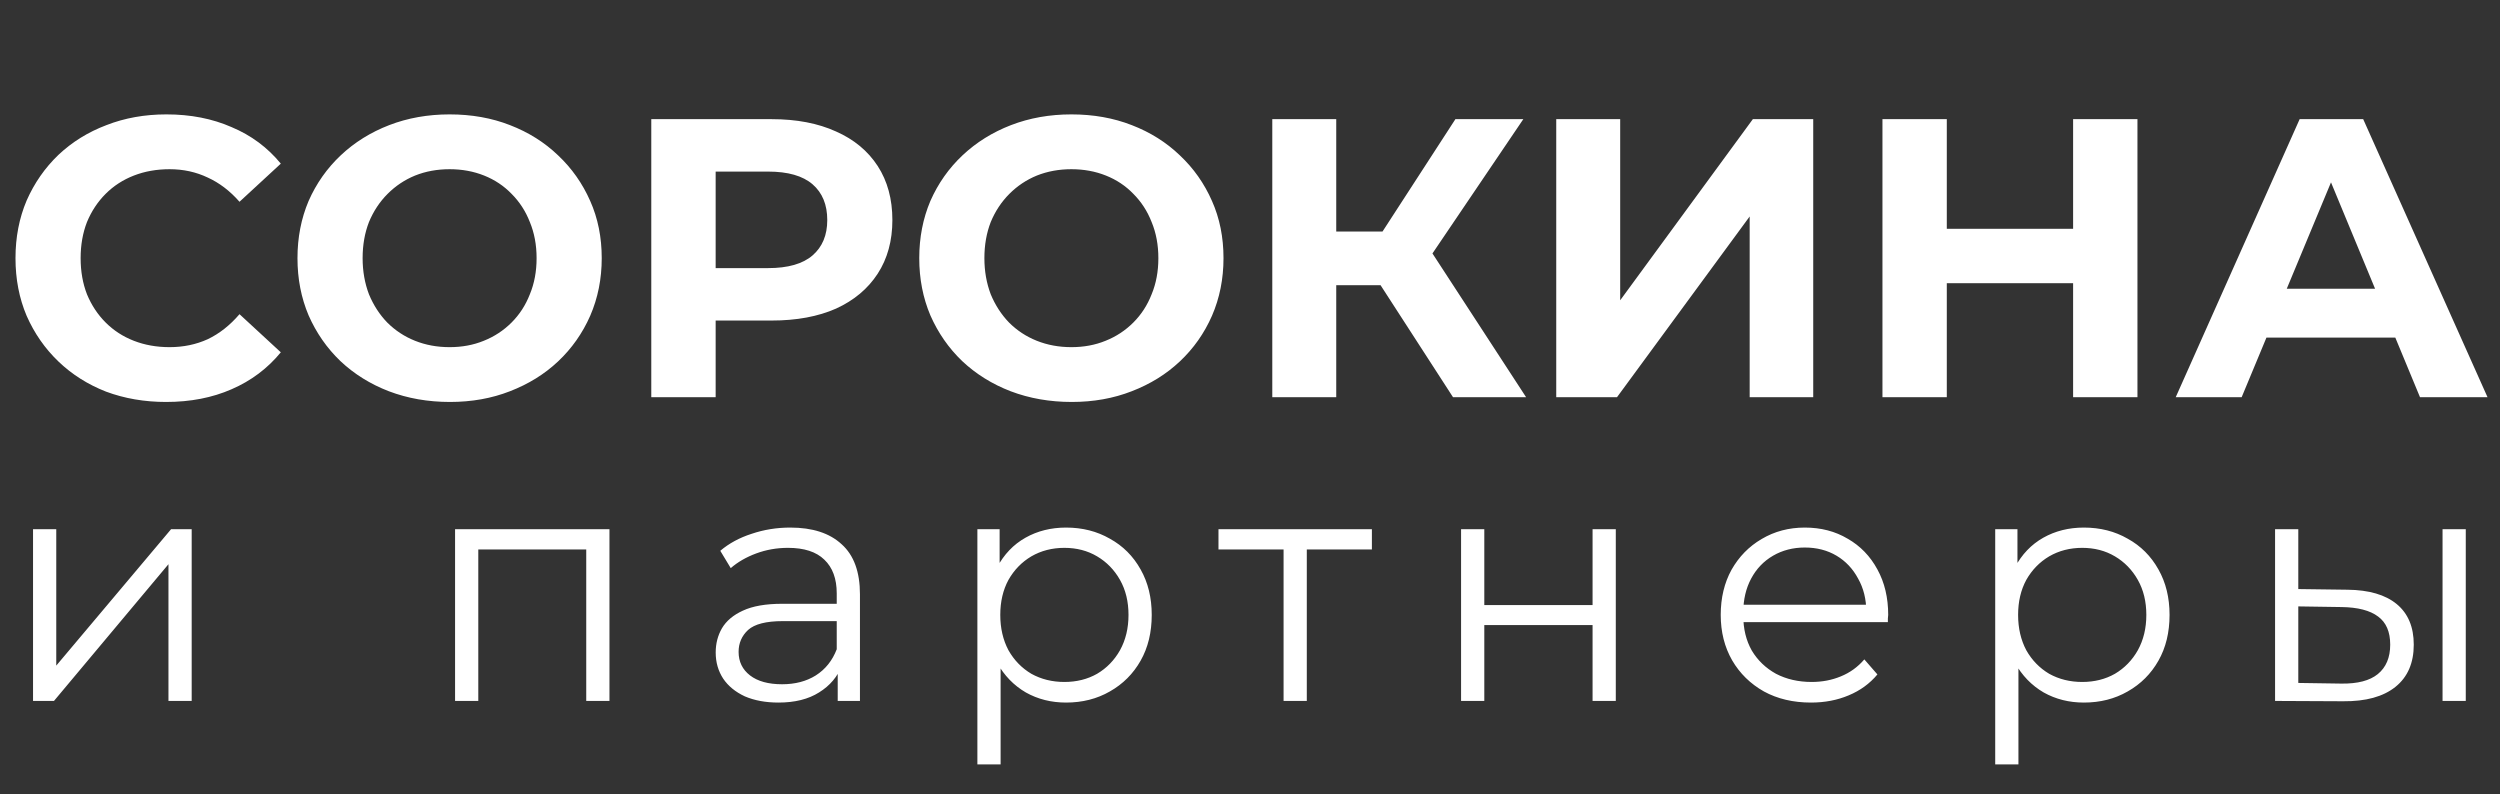
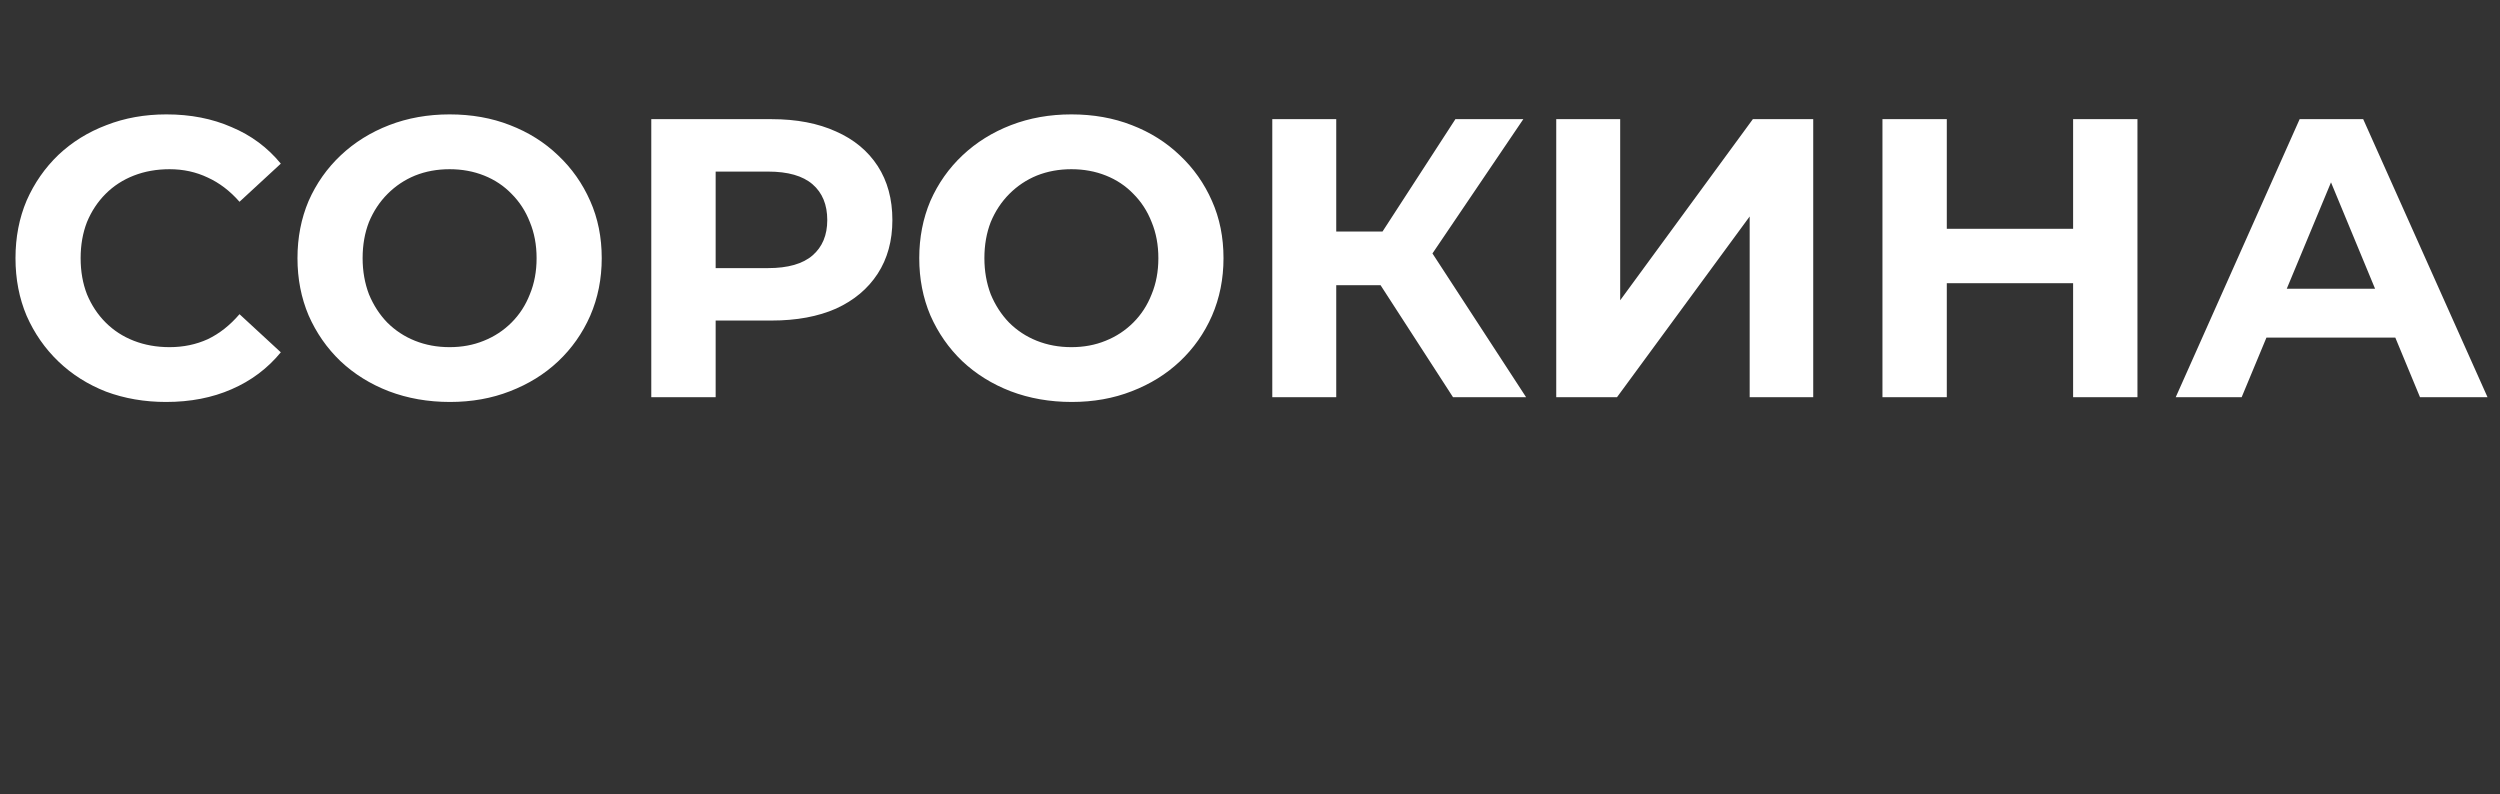
<svg xmlns="http://www.w3.org/2000/svg" width="107" height="34" viewBox="0 0 107 34" fill="none">
  <rect x="0" y="0" width="107" height="34" fill="#333333" stroke="none" />
  <path d="M7.106 17.204C6.188 17.204 5.332 17.057 4.539 16.762C3.757 16.456 3.077 16.025 2.499 15.47C1.921 14.915 1.468 14.263 1.139 13.515C0.822 12.767 0.663 11.945 0.663 11.05C0.663 10.155 0.822 9.333 1.139 8.585C1.468 7.837 1.921 7.185 2.499 6.63C3.088 6.075 3.774 5.65 4.556 5.355C5.338 5.049 6.194 4.896 7.123 4.896C8.154 4.896 9.084 5.077 9.911 5.44C10.75 5.791 11.452 6.313 12.019 7.004L10.251 8.636C9.843 8.171 9.39 7.826 8.891 7.599C8.392 7.361 7.848 7.242 7.259 7.242C6.704 7.242 6.194 7.333 5.729 7.514C5.264 7.695 4.862 7.956 4.522 8.296C4.182 8.636 3.916 9.038 3.723 9.503C3.542 9.968 3.451 10.483 3.451 11.05C3.451 11.617 3.542 12.132 3.723 12.597C3.916 13.062 4.182 13.464 4.522 13.804C4.862 14.144 5.264 14.405 5.729 14.586C6.194 14.767 6.704 14.858 7.259 14.858C7.848 14.858 8.392 14.745 8.891 14.518C9.39 14.28 9.843 13.923 10.251 13.447L12.019 15.079C11.452 15.77 10.75 16.297 9.911 16.66C9.084 17.023 8.149 17.204 7.106 17.204ZM19.26 17.204C18.319 17.204 17.447 17.051 16.642 16.745C15.849 16.439 15.157 16.008 14.568 15.453C13.99 14.898 13.537 14.246 13.208 13.498C12.891 12.75 12.732 11.934 12.732 11.05C12.732 10.166 12.891 9.35 13.208 8.602C13.537 7.854 13.996 7.202 14.585 6.647C15.174 6.092 15.866 5.661 16.659 5.355C17.452 5.049 18.314 4.896 19.243 4.896C20.184 4.896 21.045 5.049 21.827 5.355C22.62 5.661 23.306 6.092 23.884 6.647C24.473 7.202 24.932 7.854 25.261 8.602C25.59 9.339 25.754 10.155 25.754 11.05C25.754 11.934 25.59 12.756 25.261 13.515C24.932 14.263 24.473 14.915 23.884 15.47C23.306 16.014 22.62 16.439 21.827 16.745C21.045 17.051 20.189 17.204 19.26 17.204ZM19.243 14.858C19.776 14.858 20.263 14.767 20.705 14.586C21.158 14.405 21.555 14.144 21.895 13.804C22.235 13.464 22.496 13.062 22.677 12.597C22.87 12.132 22.966 11.617 22.966 11.05C22.966 10.483 22.87 9.968 22.677 9.503C22.496 9.038 22.235 8.636 21.895 8.296C21.566 7.956 21.175 7.695 20.722 7.514C20.269 7.333 19.776 7.242 19.243 7.242C18.71 7.242 18.217 7.333 17.764 7.514C17.322 7.695 16.931 7.956 16.591 8.296C16.251 8.636 15.985 9.038 15.792 9.503C15.611 9.968 15.52 10.483 15.52 11.05C15.52 11.605 15.611 12.121 15.792 12.597C15.985 13.062 16.245 13.464 16.574 13.804C16.914 14.144 17.311 14.405 17.764 14.586C18.217 14.767 18.71 14.858 19.243 14.858ZM27.875 17V5.1H33.026C34.092 5.1 35.01 5.276 35.781 5.627C36.551 5.967 37.146 6.46 37.566 7.106C37.985 7.752 38.194 8.523 38.194 9.418C38.194 10.302 37.985 11.067 37.566 11.713C37.146 12.359 36.551 12.858 35.781 13.209C35.01 13.549 34.092 13.719 33.026 13.719H29.405L30.63 12.478V17H27.875ZM30.63 12.784L29.405 11.475H32.873C33.724 11.475 34.358 11.294 34.778 10.931C35.197 10.568 35.407 10.064 35.407 9.418C35.407 8.761 35.197 8.251 34.778 7.888C34.358 7.525 33.724 7.344 32.873 7.344H29.405L30.63 6.035V12.784ZM45.872 17.204C44.932 17.204 44.059 17.051 43.254 16.745C42.461 16.439 41.77 16.008 41.18 15.453C40.602 14.898 40.149 14.246 39.82 13.498C39.503 12.75 39.344 11.934 39.344 11.05C39.344 10.166 39.503 9.35 39.82 8.602C40.149 7.854 40.608 7.202 41.197 6.647C41.787 6.092 42.478 5.661 43.271 5.355C44.065 5.049 44.926 4.896 45.855 4.896C46.796 4.896 47.657 5.049 48.439 5.355C49.233 5.661 49.918 6.092 50.496 6.647C51.086 7.202 51.545 7.854 51.873 8.602C52.202 9.339 52.366 10.155 52.366 11.05C52.366 11.934 52.202 12.756 51.873 13.515C51.545 14.263 51.086 14.915 50.496 15.47C49.918 16.014 49.233 16.439 48.439 16.745C47.657 17.051 46.802 17.204 45.872 17.204ZM45.855 14.858C46.388 14.858 46.875 14.767 47.317 14.586C47.771 14.405 48.167 14.144 48.507 13.804C48.847 13.464 49.108 13.062 49.289 12.597C49.482 12.132 49.578 11.617 49.578 11.05C49.578 10.483 49.482 9.968 49.289 9.503C49.108 9.038 48.847 8.636 48.507 8.296C48.179 7.956 47.788 7.695 47.334 7.514C46.881 7.333 46.388 7.242 45.855 7.242C45.323 7.242 44.83 7.333 44.376 7.514C43.934 7.695 43.543 7.956 43.203 8.296C42.863 8.636 42.597 9.038 42.404 9.503C42.223 9.968 42.132 10.483 42.132 11.05C42.132 11.605 42.223 12.121 42.404 12.597C42.597 13.062 42.858 13.464 43.186 13.804C43.526 14.144 43.923 14.405 44.376 14.586C44.83 14.767 45.323 14.858 45.855 14.858ZM62.189 17L58.483 11.271L60.71 9.928L65.317 17H62.189ZM54.454 17V5.1H57.191V17H54.454ZM56.392 12.206V9.911H60.54V12.206H56.392ZM60.965 11.356L58.432 11.05L62.291 5.1H65.198L60.965 11.356ZM66.607 17V5.1H69.344V12.852L75.022 5.1H77.606V17H74.886V9.265L69.208 17H66.607ZM88.729 5.1H91.483V17H88.729V5.1ZM83.323 17H80.569V5.1H83.323V17ZM88.933 12.121H83.119V9.792H88.933V12.121ZM93.121 17L98.425 5.1H101.145L106.466 17H103.576L99.224 6.494H100.312L95.943 17H93.121ZM95.773 14.45L96.504 12.359H102.624L103.372 14.45H95.773Z" fill="white" />
-   <path d="M1.414 30V22.65H2.408V28.488L7.322 22.65H8.204V30H7.21V24.148L2.31 30H1.414ZM19.477 30V22.65H26.085V30H25.091V23.252L25.343 23.518H20.219L20.471 23.252V30H19.477ZM35.854 30V28.376L35.812 28.11V25.394C35.812 24.769 35.635 24.288 35.28 23.952C34.935 23.616 34.417 23.448 33.726 23.448C33.25 23.448 32.798 23.527 32.368 23.686C31.939 23.845 31.575 24.055 31.276 24.316L30.828 23.574C31.202 23.257 31.65 23.014 32.172 22.846C32.695 22.669 33.246 22.58 33.824 22.58C34.776 22.58 35.509 22.818 36.022 23.294C36.545 23.761 36.806 24.475 36.806 25.436V30H35.854ZM33.32 30.07C32.77 30.07 32.289 29.981 31.878 29.804C31.477 29.617 31.169 29.365 30.954 29.048C30.74 28.721 30.632 28.348 30.632 27.928C30.632 27.545 30.721 27.2 30.898 26.892C31.085 26.575 31.384 26.323 31.794 26.136C32.214 25.94 32.774 25.842 33.474 25.842H36.008V26.584H33.502C32.793 26.584 32.298 26.71 32.018 26.962C31.748 27.214 31.612 27.527 31.612 27.9C31.612 28.32 31.776 28.656 32.102 28.908C32.429 29.16 32.886 29.286 33.474 29.286C34.034 29.286 34.515 29.16 34.916 28.908C35.327 28.647 35.626 28.273 35.812 27.788L36.036 28.474C35.85 28.959 35.523 29.347 35.056 29.636C34.599 29.925 34.02 30.07 33.32 30.07ZM45.626 30.07C44.992 30.07 44.418 29.925 43.904 29.636C43.391 29.337 42.98 28.913 42.672 28.362C42.374 27.802 42.224 27.121 42.224 26.318C42.224 25.515 42.374 24.839 42.672 24.288C42.971 23.728 43.377 23.303 43.89 23.014C44.404 22.725 44.982 22.58 45.626 22.58C46.326 22.58 46.952 22.739 47.502 23.056C48.062 23.364 48.501 23.803 48.818 24.372C49.136 24.932 49.294 25.581 49.294 26.318C49.294 27.065 49.136 27.718 48.818 28.278C48.501 28.838 48.062 29.277 47.502 29.594C46.952 29.911 46.326 30.07 45.626 30.07ZM41.832 32.716V22.65H42.784V24.862L42.686 26.332L42.826 27.816V32.716H41.832ZM45.556 29.188C46.079 29.188 46.546 29.071 46.956 28.838C47.367 28.595 47.694 28.259 47.936 27.83C48.179 27.391 48.3 26.887 48.3 26.318C48.3 25.749 48.179 25.249 47.936 24.82C47.694 24.391 47.367 24.055 46.956 23.812C46.546 23.569 46.079 23.448 45.556 23.448C45.034 23.448 44.562 23.569 44.142 23.812C43.732 24.055 43.405 24.391 43.162 24.82C42.929 25.249 42.812 25.749 42.812 26.318C42.812 26.887 42.929 27.391 43.162 27.83C43.405 28.259 43.732 28.595 44.142 28.838C44.562 29.071 45.034 29.188 45.556 29.188ZM54.937 30V23.252L55.189 23.518H52.151V22.65H58.717V23.518H55.679L55.931 23.252V30H54.937ZM62.534 30V22.65H63.528V25.898H68.162V22.65H69.156V30H68.162V26.752H63.528V30H62.534ZM77.511 30.07C76.746 30.07 76.074 29.911 75.495 29.594C74.916 29.267 74.464 28.824 74.137 28.264C73.81 27.695 73.647 27.046 73.647 26.318C73.647 25.59 73.801 24.946 74.109 24.386C74.426 23.826 74.856 23.387 75.397 23.07C75.948 22.743 76.564 22.58 77.245 22.58C77.936 22.58 78.547 22.739 79.079 23.056C79.62 23.364 80.045 23.803 80.353 24.372C80.661 24.932 80.815 25.581 80.815 26.318C80.815 26.365 80.81 26.416 80.801 26.472C80.801 26.519 80.801 26.57 80.801 26.626H74.403V25.884H80.269L79.877 26.178C79.877 25.646 79.76 25.175 79.527 24.764C79.303 24.344 78.995 24.017 78.603 23.784C78.211 23.551 77.758 23.434 77.245 23.434C76.741 23.434 76.288 23.551 75.887 23.784C75.486 24.017 75.173 24.344 74.949 24.764C74.725 25.184 74.613 25.665 74.613 26.206V26.36C74.613 26.92 74.734 27.415 74.977 27.844C75.229 28.264 75.574 28.595 76.013 28.838C76.461 29.071 76.97 29.188 77.539 29.188C77.987 29.188 78.402 29.109 78.785 28.95C79.177 28.791 79.513 28.549 79.793 28.222L80.353 28.866C80.026 29.258 79.616 29.557 79.121 29.762C78.636 29.967 78.099 30.07 77.511 30.07ZM89.189 30.07C88.555 30.07 87.981 29.925 87.467 29.636C86.954 29.337 86.543 28.913 86.235 28.362C85.937 27.802 85.787 27.121 85.787 26.318C85.787 25.515 85.937 24.839 86.235 24.288C86.534 23.728 86.94 23.303 87.453 23.014C87.967 22.725 88.545 22.58 89.189 22.58C89.889 22.58 90.515 22.739 91.065 23.056C91.625 23.364 92.064 23.803 92.381 24.372C92.699 24.932 92.857 25.581 92.857 26.318C92.857 27.065 92.699 27.718 92.381 28.278C92.064 28.838 91.625 29.277 91.065 29.594C90.515 29.911 89.889 30.07 89.189 30.07ZM85.395 32.716V22.65H86.347V24.862L86.249 26.332L86.389 27.816V32.716H85.395ZM89.119 29.188C89.642 29.188 90.109 29.071 90.519 28.838C90.93 28.595 91.257 28.259 91.499 27.83C91.742 27.391 91.863 26.887 91.863 26.318C91.863 25.749 91.742 25.249 91.499 24.82C91.257 24.391 90.93 24.055 90.519 23.812C90.109 23.569 89.642 23.448 89.119 23.448C88.597 23.448 88.125 23.569 87.705 23.812C87.295 24.055 86.968 24.391 86.725 24.82C86.492 25.249 86.375 25.749 86.375 26.318C86.375 26.887 86.492 27.391 86.725 27.83C86.968 28.259 87.295 28.595 87.705 28.838C88.125 29.071 88.597 29.188 89.119 29.188ZM104.541 30V22.65H105.535V30H104.541ZM100.467 25.24C101.391 25.249 102.096 25.455 102.581 25.856C103.066 26.257 103.309 26.836 103.309 27.592C103.309 28.376 103.048 28.978 102.525 29.398C102.002 29.818 101.256 30.023 100.285 30.014L97.373 30V22.65H98.367V25.212L100.467 25.24ZM100.215 29.258C100.906 29.267 101.424 29.132 101.769 28.852C102.124 28.563 102.301 28.143 102.301 27.592C102.301 27.041 102.128 26.64 101.783 26.388C101.438 26.127 100.915 25.991 100.215 25.982L98.367 25.954V29.23L100.215 29.258Z" fill="white" />
</svg>